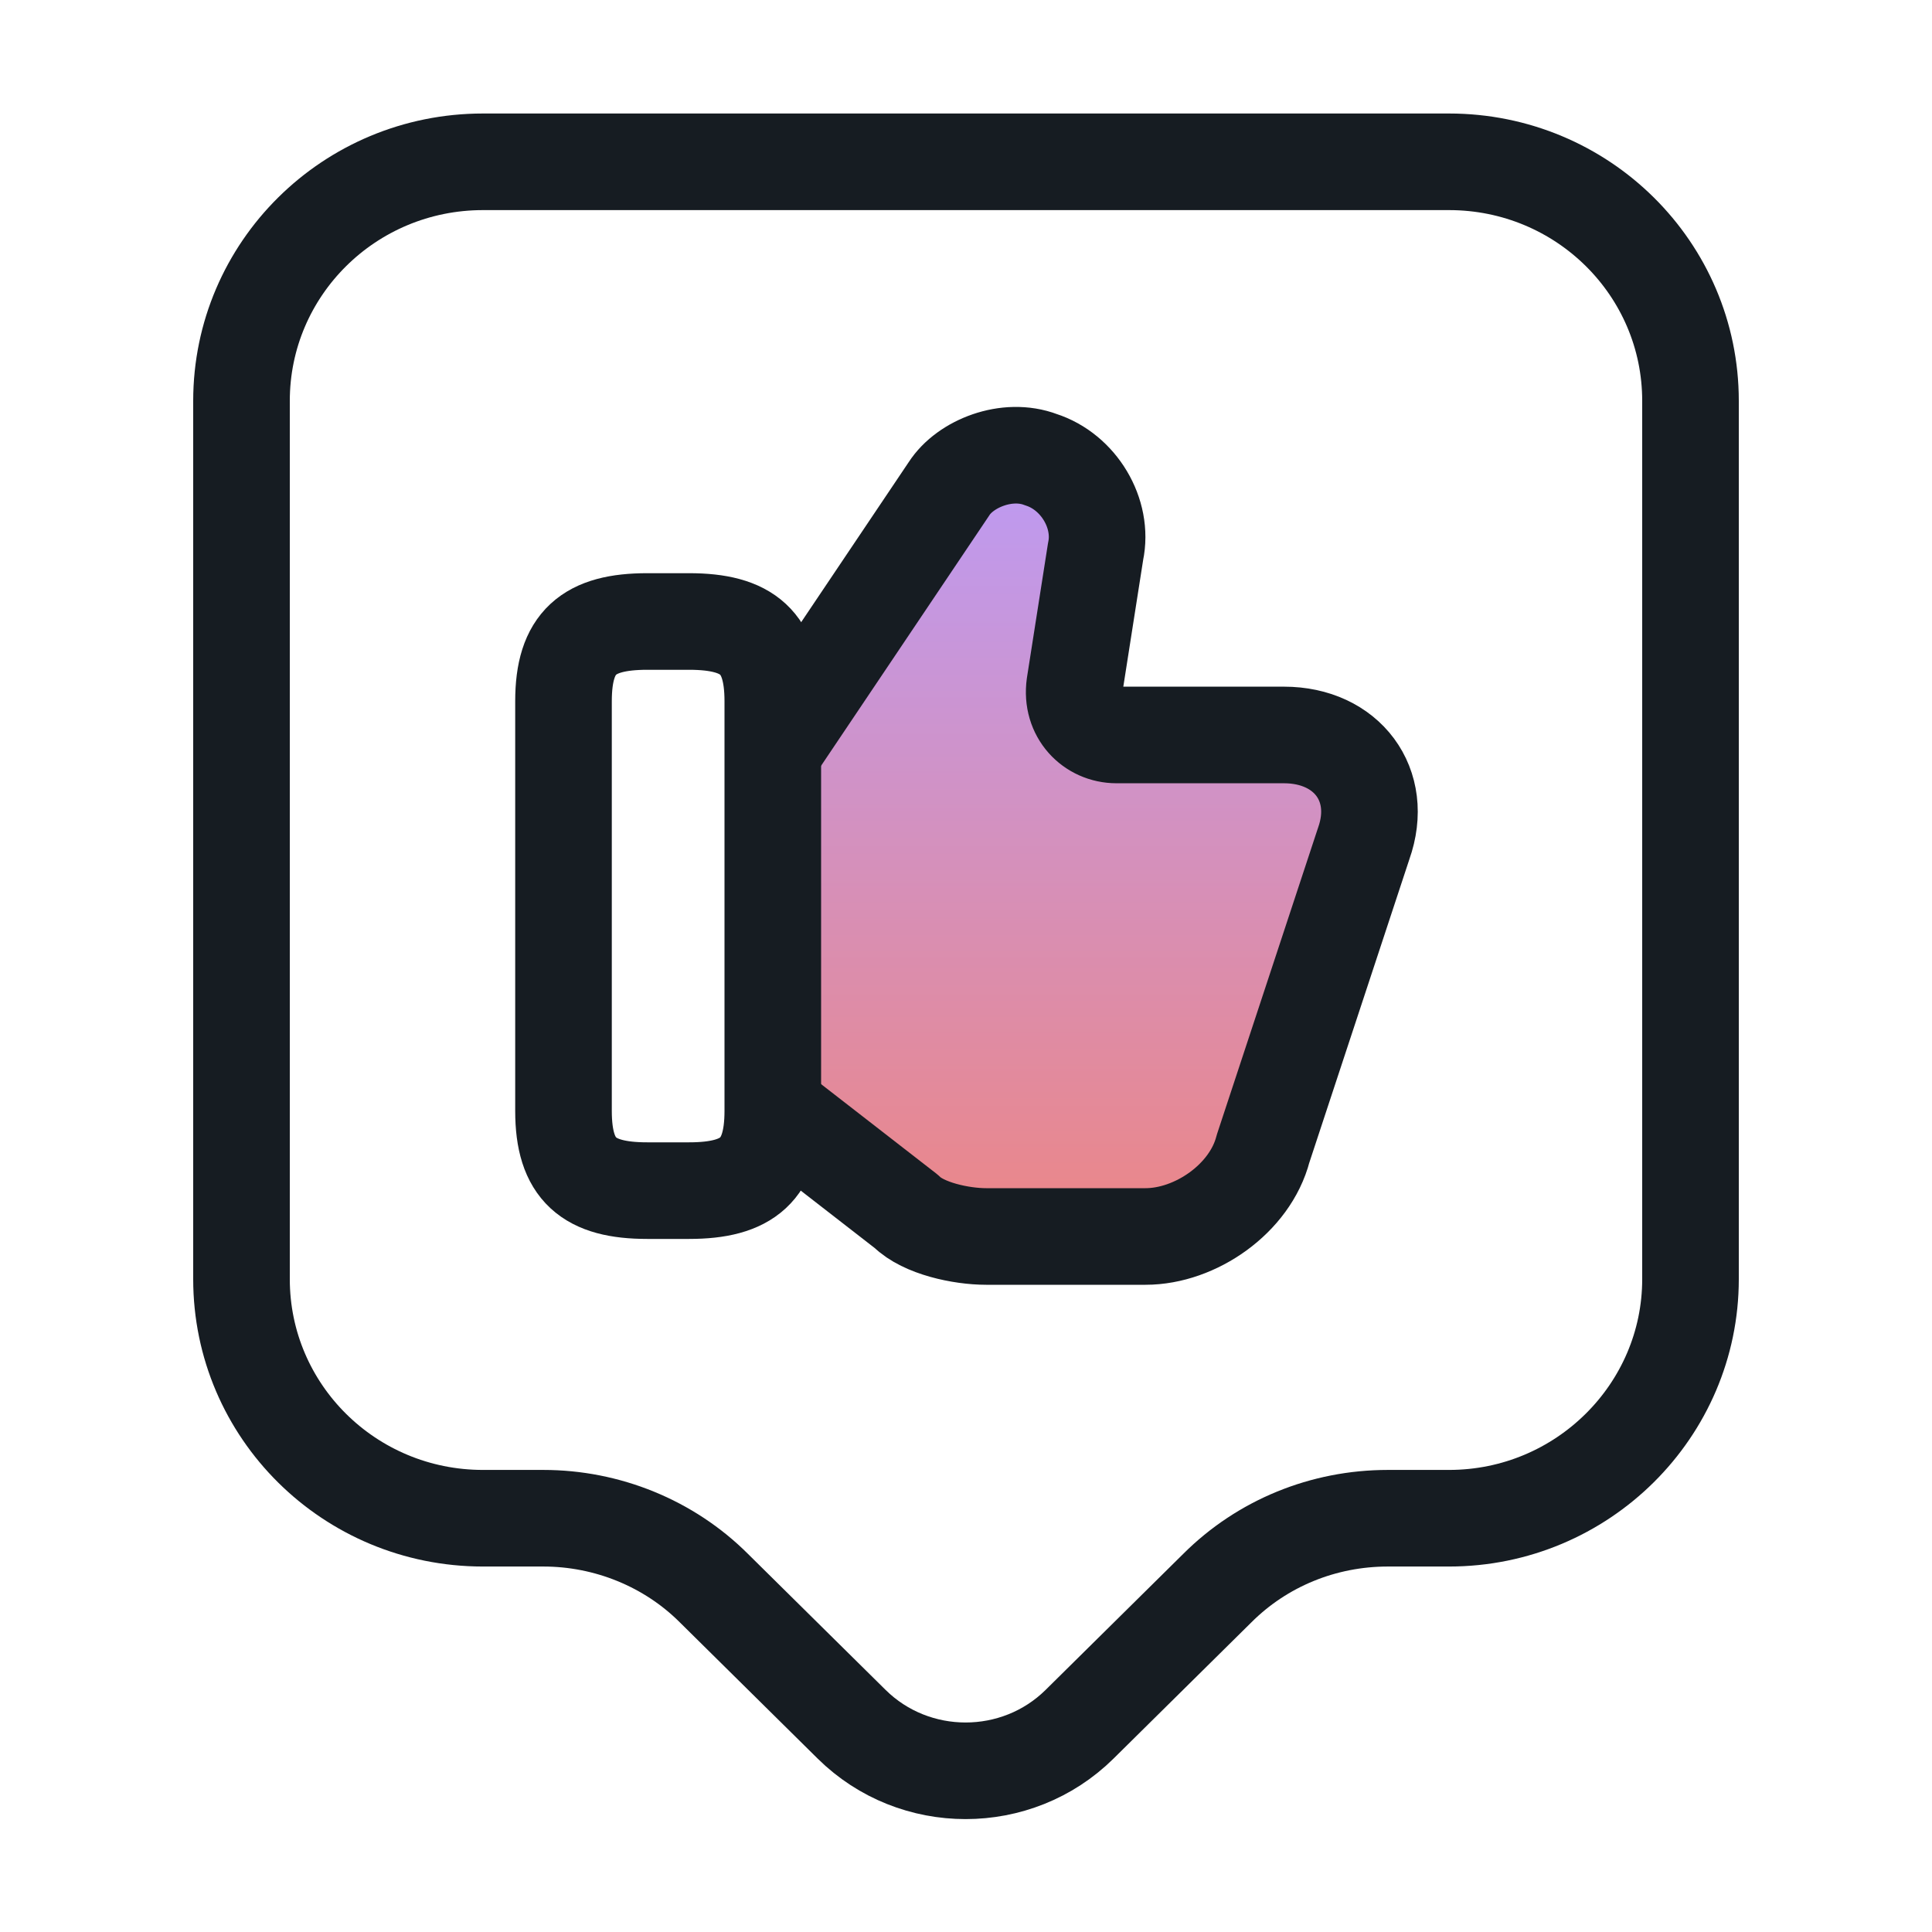
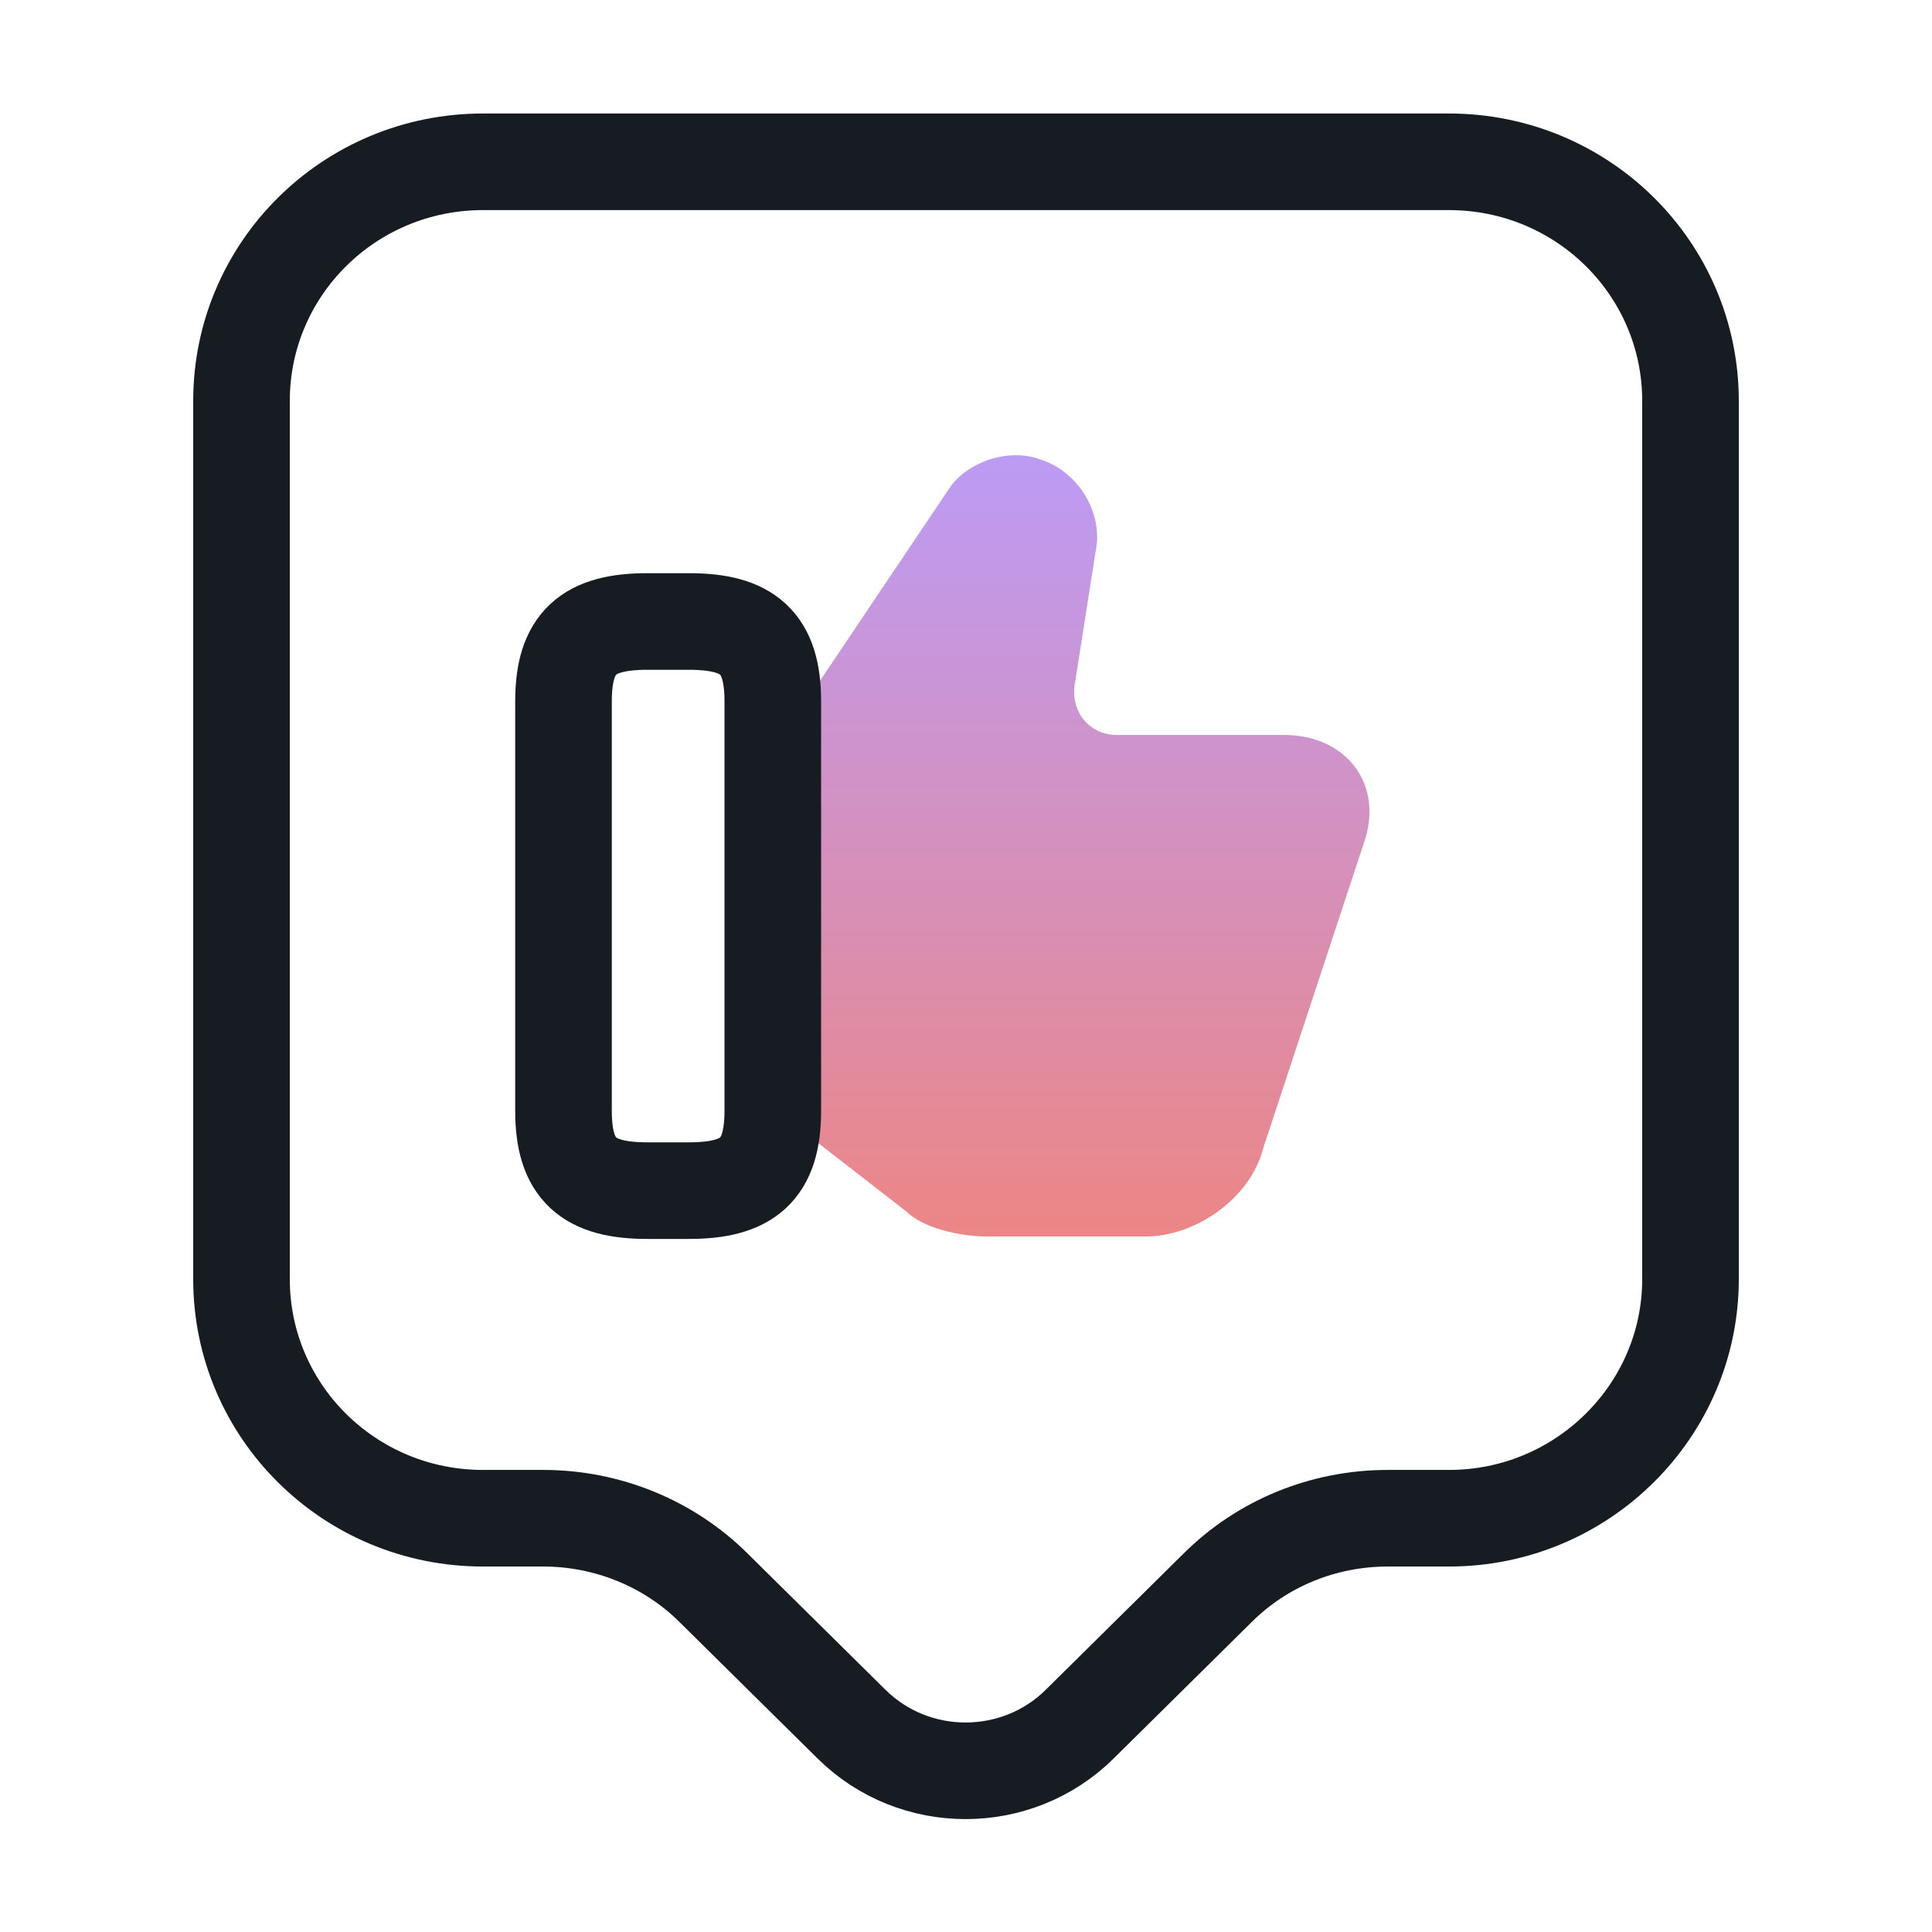
<svg xmlns="http://www.w3.org/2000/svg" width="60" height="60" viewBox="0 0 60 60" fill="none">
  <path d="M24.125 34.5L28.15 37.625C28.675 38.15 29.85 38.4 30.625 38.4H35.575C37.125 38.4 38.825 37.225 39.225 35.675L42.35 26.2C43 24.375 41.825 22.825 39.875 22.825H34.675C33.9 22.825 33.25 22.175 33.375 21.275L34.025 17.125C34.275 15.95 33.5 14.65 32.325 14.275C31.275 13.875 29.975 14.4 29.475 15.175L24.15 23.1" fill="url(#paint0_linear_14340_5992)" />
-   <path d="M24.125 34.5L28.15 37.625C28.675 38.15 29.85 38.4 30.625 38.4H35.575C37.125 38.4 38.825 37.225 39.225 35.675L42.35 26.2C43 24.375 41.825 22.825 39.875 22.825H34.675C33.9 22.825 33.25 22.175 33.375 21.275L34.025 17.125C34.275 15.95 33.5 14.65 32.325 14.275C31.275 13.875 29.975 14.4 29.475 15.175L24.15 23.1" stroke="#161C22" stroke-width="3" stroke-linecap="round" stroke-linejoin="round" />
  <path d="M17.5 34.501V21.776C17.5 19.951 18.275 19.301 20.1 19.301H21.4C23.225 19.301 24 19.951 24 21.776V34.501C24 36.326 23.225 36.976 21.4 36.976H20.1C18.275 36.976 17.5 36.326 17.5 34.501Z" stroke="#161C22" stroke-width="3" stroke-linecap="round" stroke-linejoin="round" />
  <path d="M45 47.15H43.1C41.1 47.15 39.2 47.925 37.8 49.325L33.525 53.55C31.575 55.475 28.4 55.475 26.45 53.55L22.175 49.325C20.775 47.925 18.85 47.15 16.875 47.15H15C10.85 47.15 7.5 43.825 7.5 39.725V12.45C7.5 8.35 10.85 5.025 15 5.025H45C49.15 5.025 52.5 8.35 52.5 12.45V39.725C52.5 43.8 49.15 47.15 45 47.15Z" stroke="#161C22" stroke-width="3" stroke-miterlimit="10" stroke-linecap="round" stroke-linejoin="round" />
  <defs>
    <linearGradient id="paint0_linear_14340_5992" x1="33.328" y1="14.138" x2="33.328" y2="38.4" gradientUnits="userSpaceOnUse">
      <stop stop-color="#BC9BF5" />
      <stop offset="1" stop-color="#EC8686" />
    </linearGradient>
  </defs>
</svg>